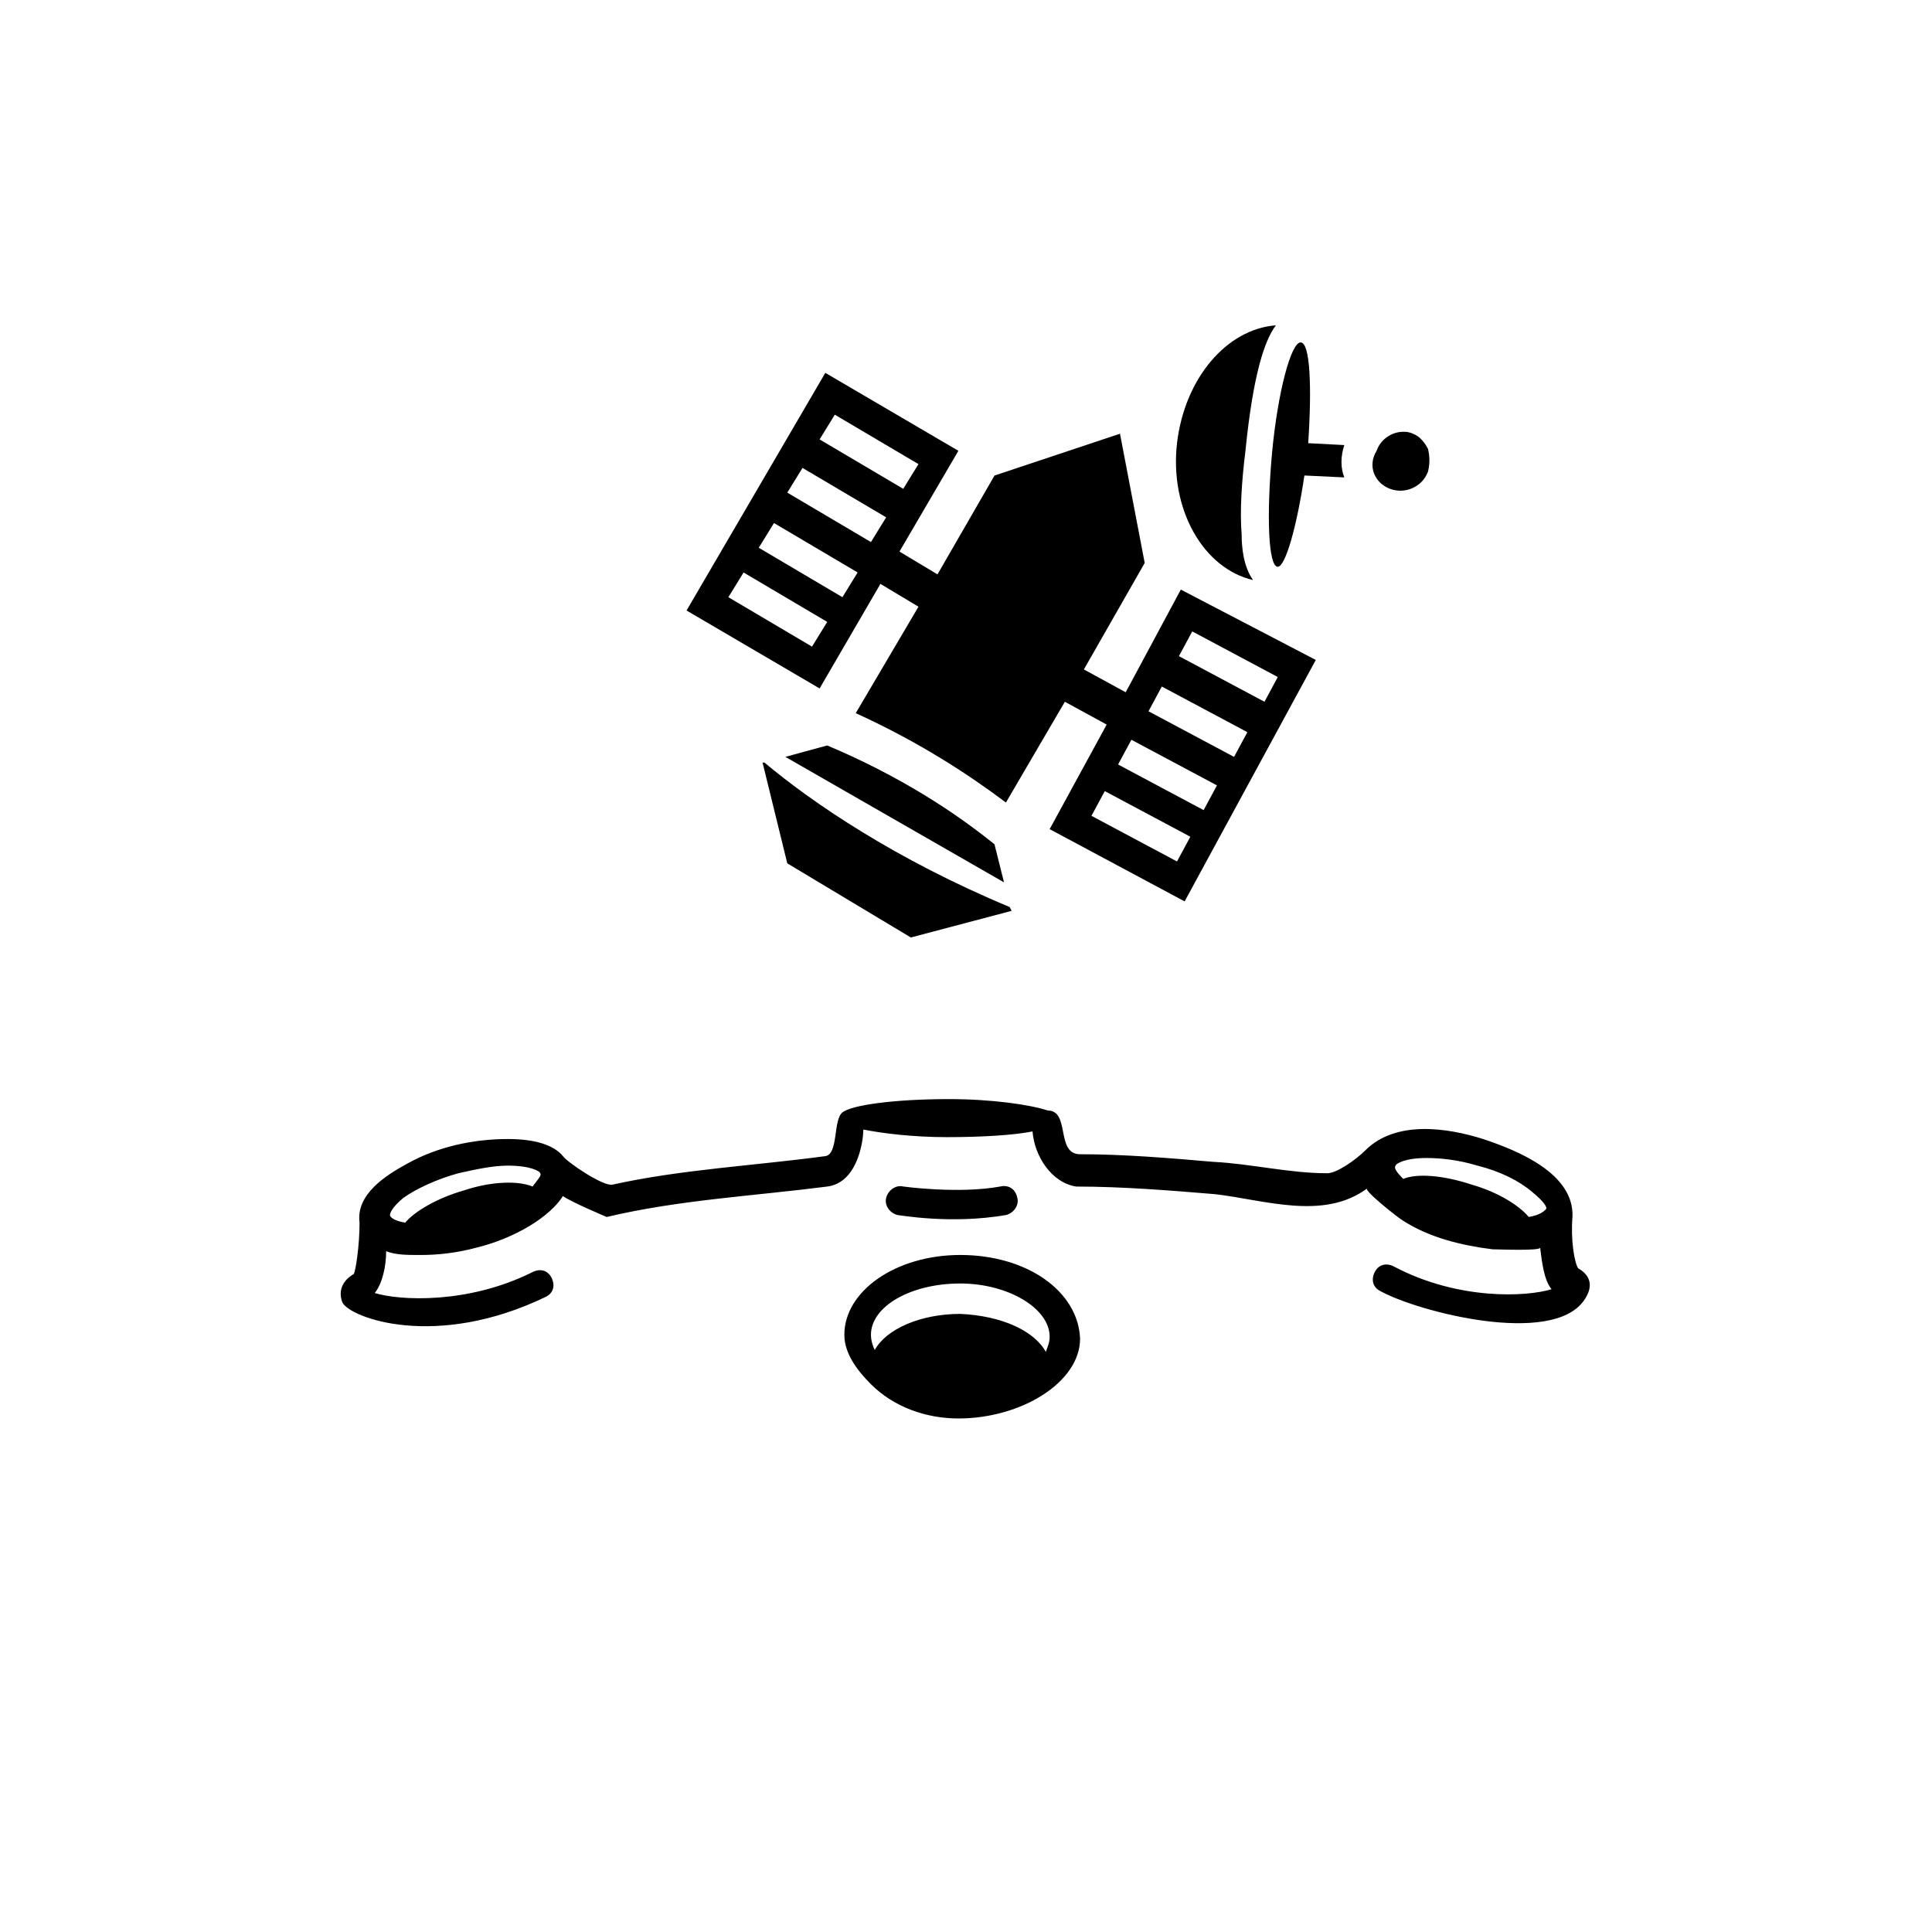
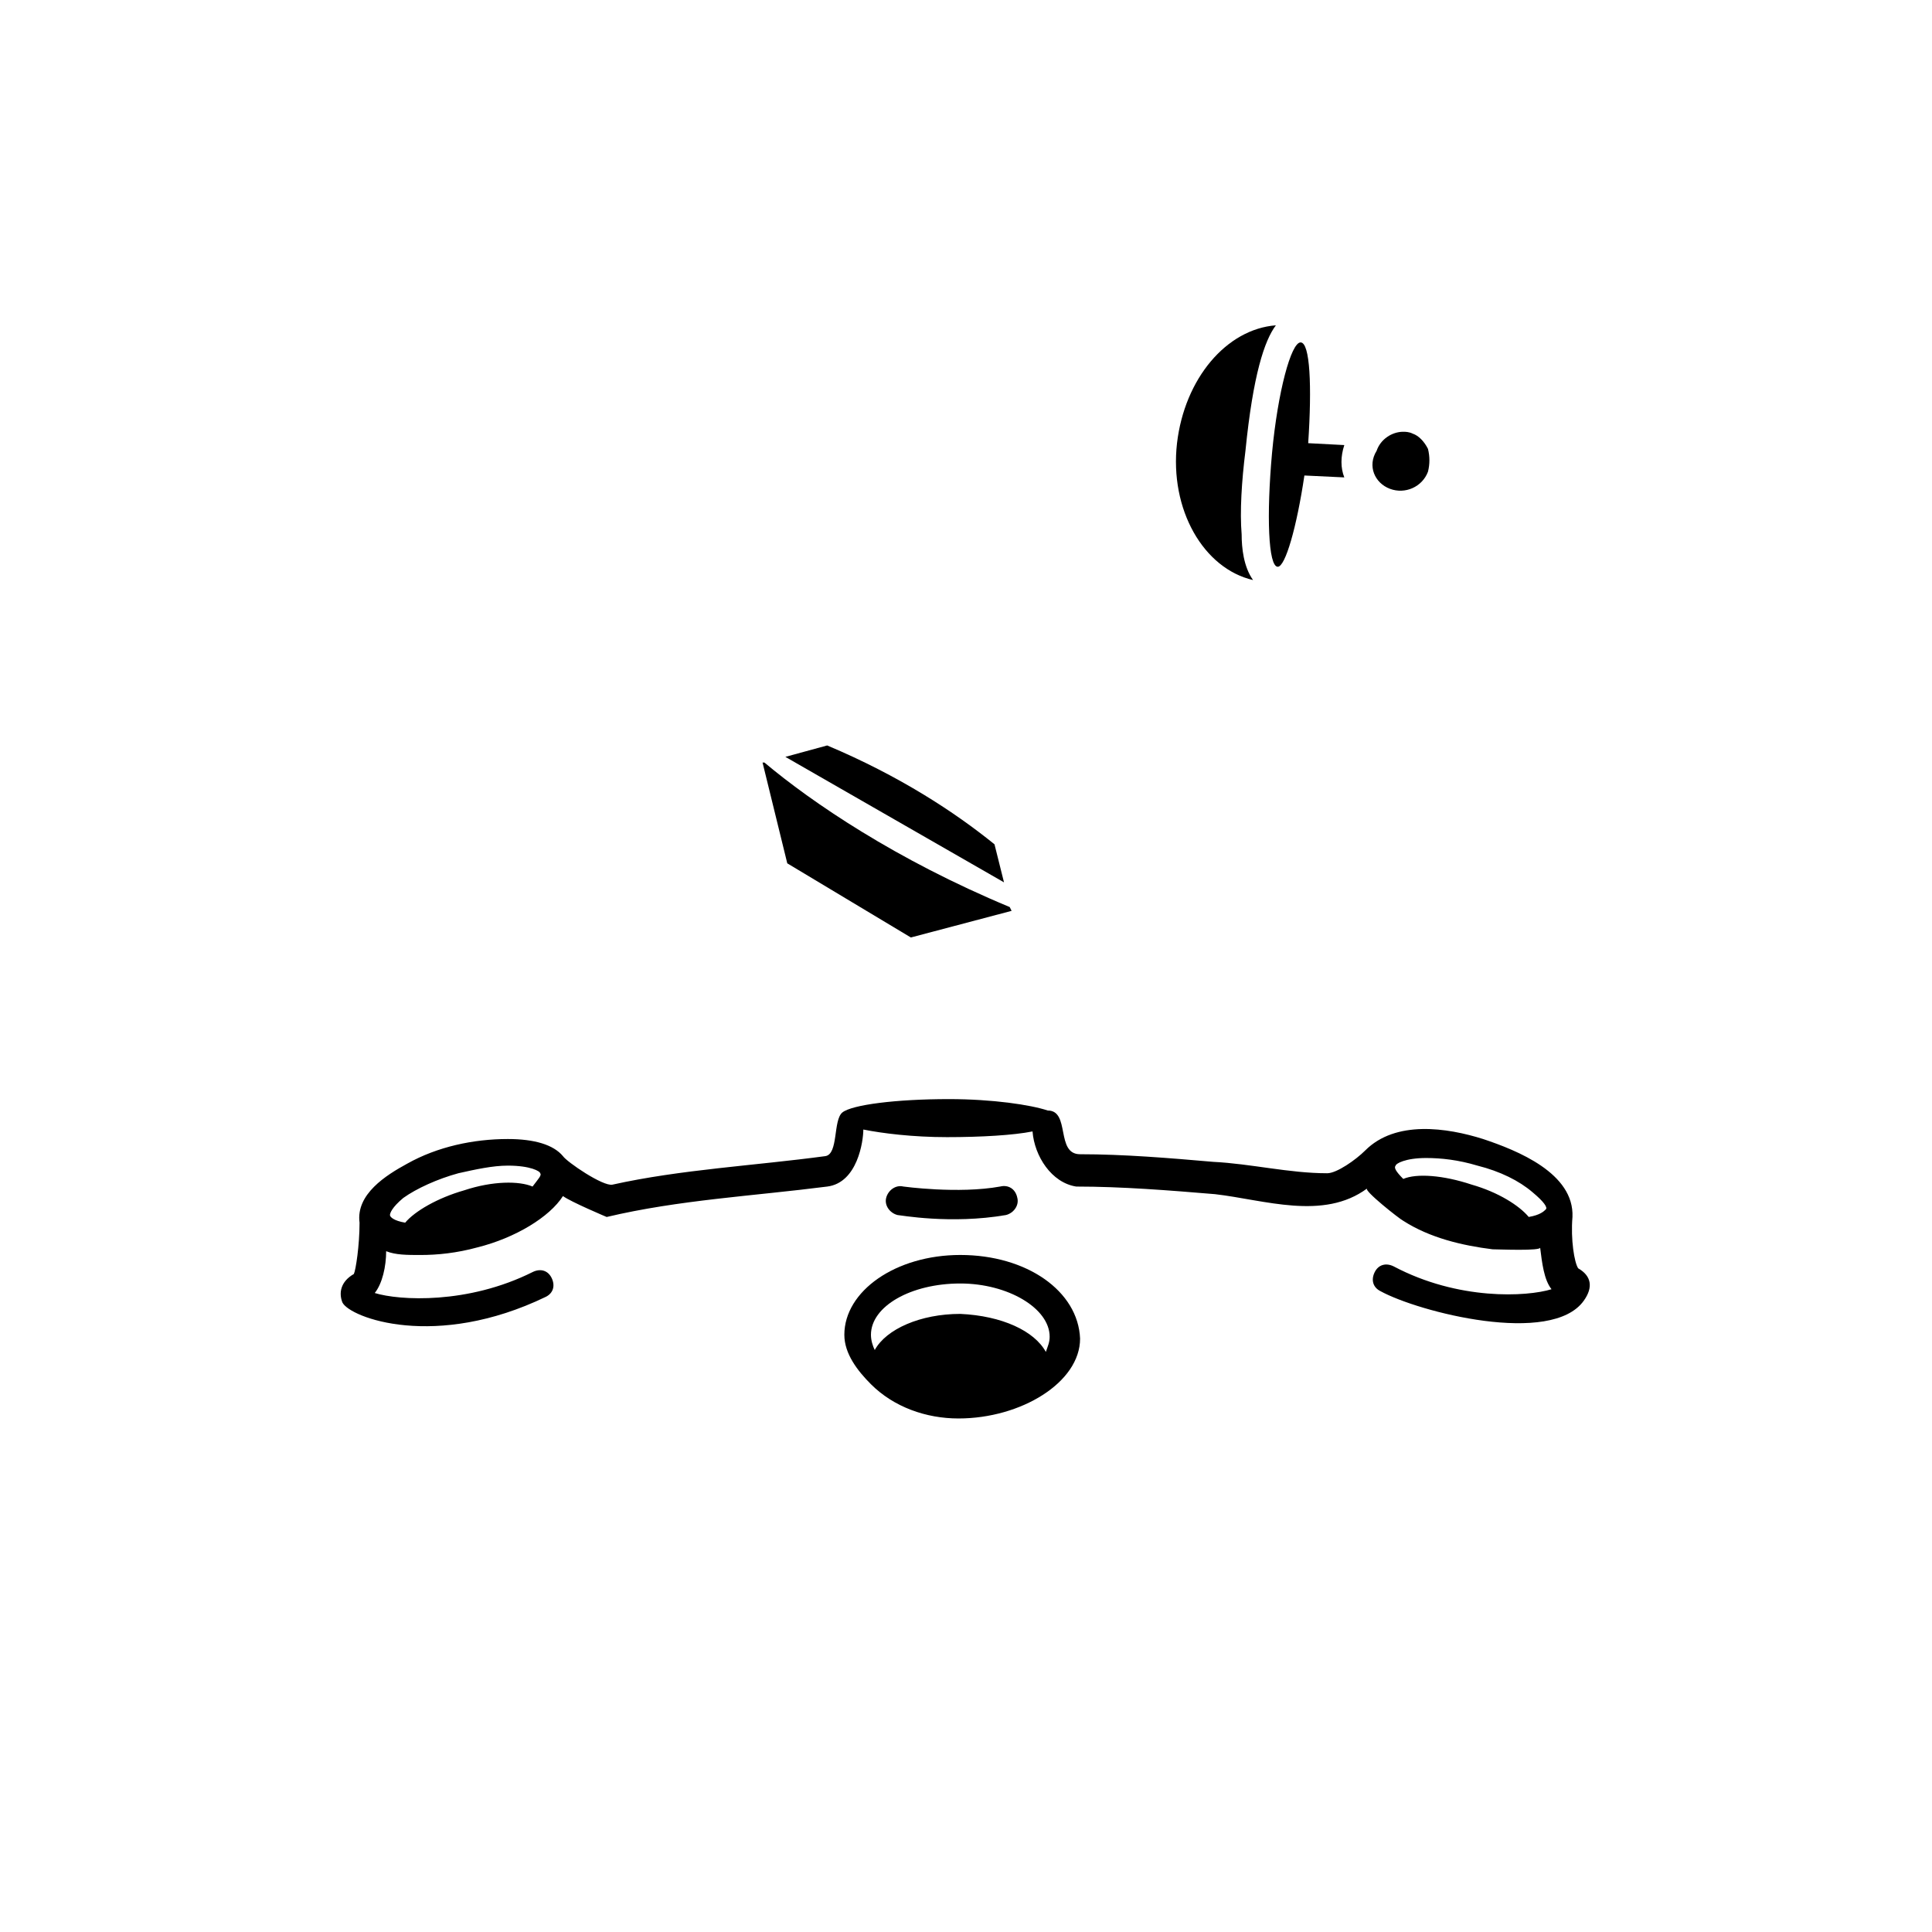
<svg xmlns="http://www.w3.org/2000/svg" fill="#000000" width="800px" height="800px" version="1.1" viewBox="144 144 512 512">
  <g>
    <path d="m473.05 285.63c-0.504-6.047 0-14.105 1.008-22.168 2.016-20.152 5.039-29.223 8.062-33.25-13.098 1.008-24.184 14.105-26.199 31.234-2.016 17.633 7.055 33.25 20.152 36.273-2.519-3.523-3.023-8.562-3.023-12.09z" />
    <path d="m512.35 273.54c4.031 1.512 8.566-0.504 10.078-4.535 0.504-2.016 0.504-4.031 0-6.047-1.008-2.016-2.519-3.527-4.031-4.031-1.008-0.504-2.016-0.504-2.519-0.504-3.023 0-6.047 2.016-7.055 5.039-2.519 4.031-0.504 8.566 3.527 10.078z" />
-     <path d="m456.93 300.25-14.609 27.207-11.082-6.047 16.121-28.215-6.551-34.258-33.25 11.082-15.113 26.199-10.078-6.047 15.617-26.703-35.266-20.656-36.777 62.977 35.266 20.656 16.121-27.711 10.078 6.047-16.625 28.215c16.625 7.559 29.727 16.121 39.801 23.68l15.617-26.703 11.082 6.047-15.113 27.711 35.77 19.145 34.762-63.984zm-91.695-46.352 22.168 13.098-4.031 6.551-22.168-13.098zm-6.043 61.465-22.168-13.098 4.031-6.551 22.168 13.098zm8.059-13.102-22.168-13.098 4.031-6.551 22.168 13.098zm7.559-14.609-22.168-13.098 4.031-6.551 22.168 13.098zm81.113 84.641-22.672-12.09 3.527-6.551 22.672 12.09zm7.055-13.602-22.672-12.094 3.527-6.551 22.672 12.09zm8.059-14.109-22.672-12.09 3.527-6.551 22.672 12.09zm-14.609-26.699 3.527-6.551 22.672 12.09-3.527 6.551z" />
    <path d="m410.07 377.83-2.519-10.078c-10.578-8.566-25.191-18.137-44.336-26.199l-11.082 3.023z" />
    <path d="m346.59 346.09h-0.504l6.551 26.703 32.746 19.648 26.703-7.055-0.504-1.008c-30.227-12.594-52.395-27.707-64.992-38.289z" />
    <path d="m500.26 261.95-9.574-0.504c1.008-15.113 0.504-26.703-2.016-26.703s-6.047 13.098-7.559 29.223c-1.512 16.625-1.008 30.23 1.512 30.23 2.016 0 5.039-10.578 7.055-24.184l10.578 0.504c-1.004-2.519-1.004-5.543 0.004-8.566z" />
    <path d="m398.49 476.58c-17.129 0-30.73 9.574-30.73 21.16 0 5.039 3.527 9.574 7.055 13.098 6.047 6.047 14.609 9.07 23.176 9.07 16.625 0 32.242-9.574 32.242-21.16-0.508-12.598-14.109-22.168-31.742-22.168zm22.672 25.695c-3.023-5.543-11.586-9.574-22.672-10.078-10.578 0-19.648 4.031-22.672 9.574-0.504-1.008-1.008-2.519-1.008-4.031 0-7.559 10.578-13.602 23.68-13.602 12.594 0 23.68 6.551 23.68 14.105 0 1.512-0.504 2.519-1.008 4.031z" />
    <path d="m409.07 458.44c-11.082 2.016-25.695 0-25.695 0-2.016-0.504-4.031 1.008-4.535 3.023-0.504 2.016 1.008 4.031 3.023 4.535 0.504 0 14.105 2.519 28.719 0 2.016-0.504 3.527-2.519 3.023-4.535-0.504-2.519-2.519-3.527-4.535-3.023z" />
    <path d="m562.23 480.11c-1.008-1.512-2.016-7.559-1.512-13.602 0.504-11.586-14.609-17.633-23.68-20.656-9.574-3.023-23.176-5.039-31.234 3.023-2.519 2.519-7.559 6.047-10.078 6.047-10.078 0-20.152-2.519-30.23-3.023-11.586-1.008-23.68-2.016-35.266-2.016-6.551 0-2.519-11.586-8.566-11.586-4.535-1.512-14.609-3.023-26.199-3.023-14.105 0-25.695 1.512-28.215 3.527-2.519 2.016-1.008 11.082-4.535 11.586-18.641 2.519-38.289 3.527-56.426 7.559-2.519 0.504-12.09-6.047-13.098-7.559-2.519-3.023-7.559-4.535-14.609-4.535-9.07 0-18.641 2.016-26.703 6.551-5.543 3.023-13.602 8.062-12.594 15.617 0 6.047-1.008 12.594-1.512 13.602-3.527 2.016-4.031 5.039-3.023 7.559 2.016 4.031 24.688 12.594 53.906-1.512 2.016-1.008 2.519-3.023 1.512-5.039-1.008-2.016-3.023-2.519-5.039-1.512-17.129 8.566-35.266 7.559-41.816 5.543 2.016-2.519 3.023-7.055 3.023-11.082 2.519 1.008 5.543 1.008 9.07 1.008 4.535 0 9.574-0.504 15.113-2.016 10.078-2.519 19.145-8.062 22.672-13.602 2.016 1.512 11.586 5.543 11.586 5.543 19.145-4.535 38.793-5.543 58.441-8.062 8.062-1.008 9.574-12.09 9.574-15.113 5.039 1.008 13.098 2.016 22.168 2.016 9.07 0 17.633-0.504 22.672-1.512 0.504 6.551 5.039 13.602 11.586 14.609 12.09 0 24.688 1.008 36.777 2.016 13.098 1.512 28.719 7.055 40.305-1.512-1.008 0.504 8.566 8.062 9.574 8.566 7.055 4.535 15.617 6.551 23.68 7.559 1.512 0 13.098 0.504 12.594-0.504 0.504 4.031 1.008 8.566 3.023 11.082-6.551 2.016-24.688 3.023-41.816-6.047-2.016-1.008-4.031-0.504-5.039 1.512-1.008 2.016-0.504 4.031 1.512 5.039 10.078 5.543 45.344 14.609 53.906 2.519 2.523-3.535 2.019-6.555-1.504-8.57zm-277.1-21.664c-3.527-1.512-10.578-1.512-18.137 1.008-7.055 2.016-13.098 5.543-15.617 8.566-3.023-0.504-4.031-1.512-4.031-2.016s0.504-2.016 3.527-4.535c3.527-2.519 9.07-5.039 14.609-6.551 4.535-1.008 9.07-2.016 13.098-2.016 6.047 0 8.566 1.512 8.566 2.016 0.504 0.504-0.504 1.512-2.016 3.527zm264 8.059c-2.519-3.023-8.062-6.551-15.113-8.566-7.559-2.519-14.609-3.023-18.137-1.512-2.016-2.016-2.519-3.023-2.016-3.527 0-0.504 2.519-2.016 8.062-2.016 4.031 0 8.566 0.504 13.602 2.016 6.047 1.512 11.082 4.031 14.609 7.055 3.023 2.519 4.031 4.031 3.527 4.535s-1.512 1.512-4.535 2.016z" />
  </g>
</svg>